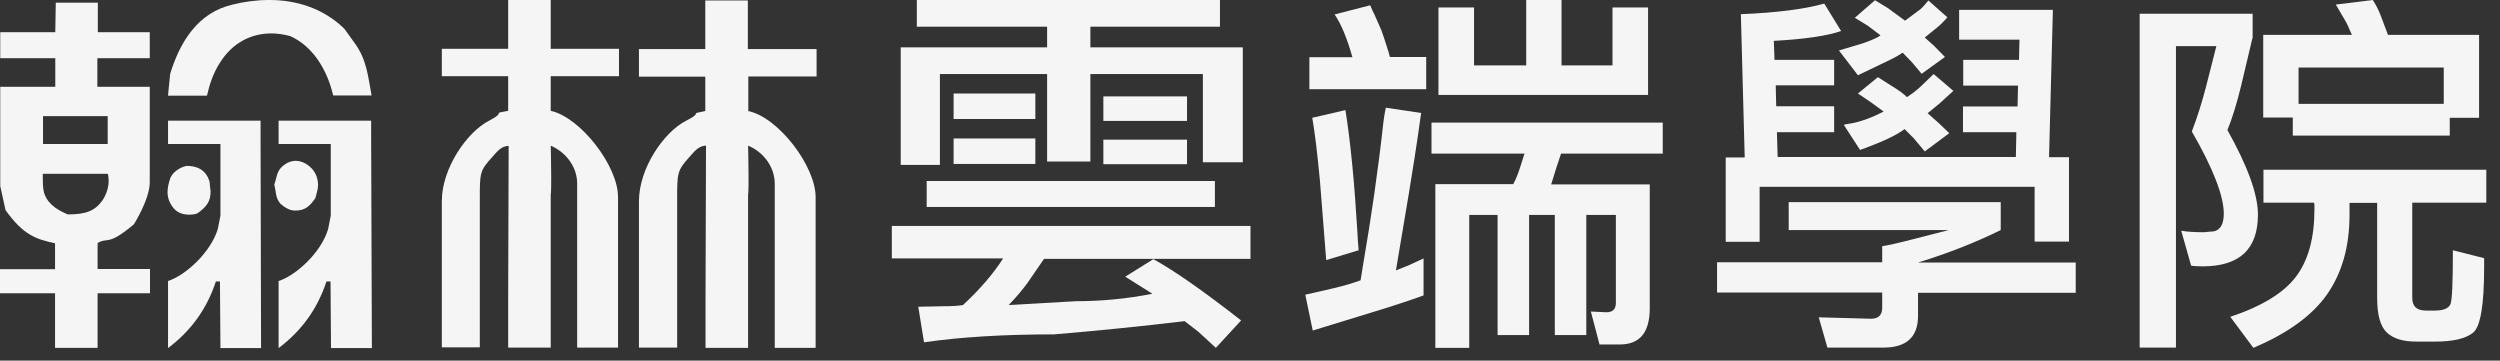
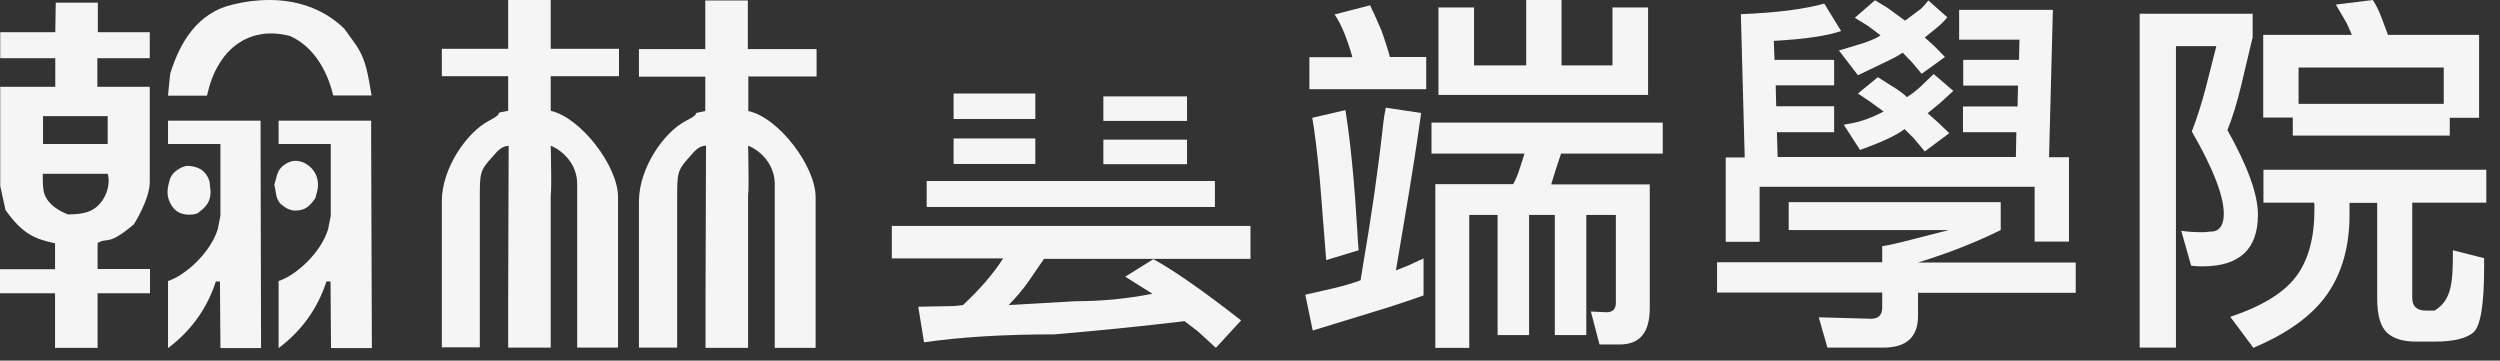
<svg xmlns="http://www.w3.org/2000/svg" width="104" height="15" viewBox="0 0 104 15" fill="none">
  <rect x="0" y="0" width="104" height="15" fill="#333333" stroke="none" />
  <path d="M49.38 4.01H45.9V5.03H49.38V4.01Z" fill="#F5F5F5" />
  <path d="M43.43 10.77L42.75 11.76C42.54 12.05 42.28 12.36 41.96 12.69L44.76 12.53C45.82 12.53 46.88 12.43 47.94 12.22L47.35 11.85L46.81 11.51L47.98 10.78C48.87 11.27 50.08 12.12 51.63 13.33L50.58 14.47L49.85 13.8L49.28 13.36C47.44 13.58 45.63 13.76 43.85 13.91C41.75 13.91 39.95 14.02 38.44 14.24L38.2 12.76L39.22 12.74C39.62 12.74 39.9 12.72 40.06 12.69C40.77 12.03 41.33 11.38 41.73 10.75H37.1V9.4H52.02V10.77H43.43Z" fill="#F5F5F5" />
-   <path d="M50.04 3.08H45.36V6.72H43.56V3.08H39.1V6.86H37.47V1.97H43.56V1.11H38.14V0H50.75V1.11H45.36V1.97H51.7V6.75H50.04V3.08Z" fill="#F5F5F5" />
  <path d="M50.54 7.53H38.55V8.61H50.54V7.53Z" fill="#F5F5F5" />
  <path d="M43.07 3.89H39.67V4.95H43.07V3.89Z" fill="#F5F5F5" />
  <path d="M43.07 5.76H39.67V6.82H43.07V5.76Z" fill="#F5F5F5" />
  <path d="M49.38 5.81H45.9V6.83H49.38V5.81Z" fill="#F5F5F5" />
  <path d="M58.07 11.25L58.64 11.02L59.22 10.75V12.29C58.52 12.54 57.82 12.77 57.12 12.98L54.61 13.75L54.3 12.26L55.48 11.99C55.95 11.88 56.33 11.76 56.6 11.66C56.64 11.39 56.68 11.16 56.71 10.98C57.04 9.06 57.33 7.09 57.55 5.08C57.57 4.91 57.6 4.71 57.65 4.48L59.12 4.7C58.93 6.07 58.75 7.2 58.6 8.1L58.07 11.25ZM56.26 2.38C56.04 1.6 55.8 1.01 55.52 0.6L57 0.22C57.07 0.39 57.13 0.52 57.18 0.61L57.47 1.27C57.54 1.47 57.64 1.76 57.76 2.15C57.77 2.2 57.79 2.27 57.82 2.37H59.33V3.71H54.47V2.38H56.26ZM55.17 10.82L54.91 7.53C54.8 6.34 54.69 5.46 54.59 4.9L55.97 4.58C56.19 5.96 56.35 7.67 56.47 9.69C56.48 9.88 56.49 10.12 56.52 10.41L55.17 10.82ZM68.63 7.66V12.82C68.63 13.83 68.22 14.33 67.38 14.33H66.54L66.18 12.96L66.83 12.99C67.09 12.99 67.22 12.86 67.22 12.6V8.94H65.99V13.94H64.68V8.94H63.61V13.94H62.3V8.94H61.12V14.47H59.71V7.66H62.95C63.06 7.47 63.16 7.21 63.26 6.89L63.42 6.39H59.55V5.1H69.17V6.39H64.94L64.74 6.99L64.53 7.67H68.63V7.66ZM59.84 3.95V0.31H61.32V2.72H63.49V0H64.96V2.72H67.08V0.31H68.56V3.95H59.84Z" fill="#F5F5F5" />
  <path d="M83.23 8.43V9.57C82.2 10.08 81.06 10.53 79.79 10.92H86.35V12.18H79.79V12.81V13.14C79.79 14.02 79.31 14.46 78.35 14.46H76.02L75.66 13.2L77.83 13.26C78.14 13.26 78.3 13.11 78.3 12.8V12.17H71.43V10.91H78.3V10.24C78.48 10.22 78.89 10.13 79.51 9.97L81.07 9.57H74.41V8.41H83.23V8.43ZM84.62 7.77H73.2V10.06H71.79V6.55H72.58L72.42 0.59C73.91 0.53 75.07 0.38 75.89 0.15L76.59 1.29C76.02 1.49 75.08 1.63 73.79 1.7L73.82 2.49H76.3V3.55H73.87L73.89 4.42H76.3V5.5H73.92L73.95 6.53H83.86L83.88 5.5H81.66V4.43H83.93L83.95 3.56H81.67V2.49H83.99L84.01 1.65H81.5V0.41H85.4L85.24 6.54H86.07V10.05H84.64V7.77H84.62ZM79.15 2.19C78.97 2.32 78.68 2.47 78.29 2.65L77.29 3.13L76.5 2.1L77.5 1.8C77.9 1.66 78.14 1.55 78.23 1.47L77.7 1.07L77.16 0.74L78 0.01L78.54 0.34L79.25 0.86L79.8 0.45C79.88 0.41 80.02 0.27 80.22 0.02L81.01 0.72C80.84 0.92 80.68 1.07 80.54 1.18L80.07 1.56L80.46 1.91L80.91 2.37L79.94 3.07L79.53 2.58L79.15 2.19ZM79.23 5.37C78.92 5.61 78.35 5.88 77.54 6.18C77.5 6.19 77.44 6.21 77.38 6.24L76.7 5.19C76.84 5.16 76.95 5.14 77.03 5.13C77.44 5.05 77.85 4.9 78.26 4.69L78.36 4.64L77.81 4.24L77.29 3.89L78.12 3.21L78.67 3.56C78.97 3.74 79.19 3.9 79.33 4.04C79.56 3.89 79.75 3.74 79.9 3.6L80.44 3.08L81.26 3.78L80.69 4.3L80.19 4.71L80.64 5.11L81.09 5.54L80.07 6.3L79.62 5.76L79.23 5.37Z" fill="#F5F5F5" />
-   <path d="M93.7 1.59L93.23 3.57C93.05 4.31 92.86 4.93 92.66 5.41C93.5 6.91 93.93 8.08 93.93 8.93C93.93 10.37 93.16 11.08 91.63 11.08C91.42 11.08 91.25 11.07 91.15 11.05L90.74 9.6C90.98 9.64 91.28 9.66 91.66 9.66C91.72 9.66 91.8 9.65 91.89 9.64C91.98 9.63 92.04 9.63 92.07 9.63C92.36 9.58 92.51 9.33 92.51 8.89C92.51 8.16 92.07 7.01 91.18 5.47C91.41 4.87 91.6 4.26 91.76 3.65L92.2 1.92H90.52V14.46H89.01V0.57H93.71V1.59H93.7ZM98.87 8.44H97.74V8.53C97.74 8.62 97.74 8.71 97.74 8.8C97.74 8.85 97.74 8.9 97.74 8.94C97.74 10.25 97.43 11.35 96.81 12.24C96.19 13.13 95.16 13.87 93.74 14.47L92.78 13.18C94.1 12.74 95.01 12.18 95.52 11.5C96.03 10.82 96.28 9.89 96.28 8.72V8.51C96.28 8.49 96.27 8.46 96.26 8.43H94.16V7.06H103.43V8.43H100.35V12.39C100.35 12.75 100.54 12.92 100.92 12.92H101.28C101.65 12.92 101.86 12.83 101.94 12.65C102.01 12.47 102.04 11.72 102.04 10.41L103.34 10.74V10.83V11.11C103.34 12.68 103.19 13.59 102.88 13.84C102.57 14.09 102.04 14.21 101.3 14.21H100.72H100.51C99.97 14.21 99.57 14.09 99.3 13.84C99.03 13.59 98.89 13.12 98.89 12.4V8.44H98.87ZM101.92 5.64H95.38V4.89H94.15V1.45H97.84C97.8 1.36 97.76 1.28 97.74 1.23C97.67 1.05 97.59 0.9 97.51 0.77L97.17 0.19L98.71 0C98.85 0.22 98.96 0.44 99.05 0.68L99.34 1.45H103.13V4.9H101.91V5.64H101.92ZM101.66 2.81H95.62V4.32H101.66V2.81Z" fill="#F5F5F5" />
+   <path d="M93.7 1.59L93.23 3.57C93.05 4.31 92.86 4.93 92.66 5.41C93.5 6.91 93.93 8.08 93.93 8.93C93.93 10.37 93.16 11.08 91.63 11.08C91.42 11.08 91.25 11.07 91.15 11.05L90.74 9.6C90.98 9.64 91.28 9.66 91.66 9.66C91.72 9.66 91.8 9.65 91.89 9.64C91.98 9.63 92.04 9.63 92.07 9.63C92.36 9.58 92.51 9.33 92.51 8.89C92.51 8.16 92.07 7.01 91.18 5.47C91.41 4.87 91.6 4.26 91.76 3.65L92.2 1.92H90.52V14.46H89.01V0.57H93.71V1.59H93.7ZM98.87 8.44H97.74V8.53C97.74 8.62 97.74 8.71 97.74 8.8C97.74 8.85 97.74 8.9 97.74 8.94C97.74 10.25 97.43 11.35 96.81 12.24C96.19 13.13 95.16 13.87 93.74 14.47L92.78 13.18C94.1 12.74 95.01 12.18 95.52 11.5C96.03 10.82 96.28 9.89 96.28 8.72V8.51C96.28 8.49 96.27 8.46 96.26 8.43H94.16V7.06H103.43V8.43H100.35V12.39C100.35 12.75 100.54 12.92 100.92 12.92H101.28C102.01 12.47 102.04 11.72 102.04 10.41L103.34 10.74V10.83V11.11C103.34 12.68 103.19 13.59 102.88 13.84C102.57 14.09 102.04 14.21 101.3 14.21H100.72H100.51C99.97 14.21 99.57 14.09 99.3 13.84C99.03 13.59 98.89 13.12 98.89 12.4V8.44H98.87ZM101.92 5.64H95.38V4.89H94.15V1.45H97.84C97.8 1.36 97.76 1.28 97.74 1.23C97.67 1.05 97.59 0.9 97.51 0.77L97.17 0.19L98.71 0C98.85 0.22 98.96 0.44 99.05 0.68L99.34 1.45H103.13V4.9H101.91V5.64H101.92ZM101.66 2.81H95.62V4.32H101.66V2.81Z" fill="#F5F5F5" />
  <path d="M4.48 5.99H1.79V4.83H4.48V5.99ZM15.46 3.98C15.31 3.18 15.26 2.49 14.76 1.8L14.32 1.19C13.42 0.32 12.29 0 11.21 0C10.67 0 10.16 0.07 9.68 0.19C8.24 0.52 7.49 1.73 7.08 3.07C7.04 3.43 6.99 3.98 6.99 3.98H8.61C8.72 3.5 8.87 3.05 9.13 2.64C9.66 1.77 10.46 1.39 11.28 1.39C11.54 1.39 11.8 1.43 12.07 1.5C12.99 1.91 13.6 2.86 13.86 3.97H15.46V3.98ZM13.12 8.24C13.17 8.05 13.23 7.87 13.23 7.7C13.23 7.46 13.16 7.22 12.97 7.01C12.78 6.81 12.54 6.69 12.29 6.69C12.14 6.69 11.98 6.75 11.85 6.84C11.5 7.08 11.54 7.31 11.41 7.68C11.5 8.03 11.45 8.22 11.67 8.48C11.85 8.63 12.04 8.76 12.28 8.76C12.68 8.76 12.88 8.59 13.12 8.24ZM8.72 7.57C8.57 7.03 8.15 6.9 7.76 6.9C7.48 6.96 7.13 7.18 7.06 7.49C7 7.68 6.97 7.84 6.97 7.99C6.97 8.21 7.04 8.42 7.19 8.62C7.36 8.86 7.63 8.93 7.87 8.93C8.02 8.93 8.13 8.91 8.22 8.87C8.61 8.59 8.76 8.37 8.76 7.96C8.75 7.87 8.73 7.72 8.72 7.57ZM10.84 5.76V5.02H6.99V5.99H9.17V8.97L9.06 9.53C8.76 10.51 7.71 11.46 6.99 11.69V14.48C7.95 13.76 8.61 12.84 8.98 11.71H9.15L9.17 14.48H10.86L10.84 5.76ZM6.25 1.34H4.07V0.11H2.32L2.3 1.34H0.01V2.42H2.3V3.61H0.01V7.74L0.23 8.74C0.97 9.78 1.5 9.95 2.29 10.12V11.2H0V12.2H2.29V14.47H4.06V12.2H6.24V11.19H4.06V10.11C4.5 9.85 4.47 10.26 5.57 9.33C5.57 9.33 6.23 8.29 6.23 7.58V3.61H4.05V2.42H6.23V1.34H6.25ZM4.48 7.22C4.48 7.22 4.52 7.33 4.52 7.52C4.52 7.74 4.46 8.04 4.26 8.34C3.95 8.77 3.58 8.92 2.82 8.92C2.47 8.77 2.04 8.55 1.86 8.1C1.77 7.89 1.78 7.47 1.78 7.23H4.48V7.22ZM15.44 5.76V5.02H11.59V5.99H13.76V8.97L13.65 9.53C13.36 10.51 12.31 11.46 11.59 11.69V14.48C12.55 13.76 13.21 12.84 13.58 11.71H13.75L13.77 14.48H15.47L15.44 5.76Z" fill="#F5F5F5" />
  <path d="M22.91 2.03H25.75V3.17H22.91V4.61C24.16 4.89 25.71 6.91 25.71 8.19V8.69V14.46H24.01V7.64C24.01 6.9 23.5 6.31 22.91 6.06C22.91 6.06 22.93 6.78 22.93 7.38C22.93 7.68 22.93 7.97 22.91 8.12V14.46H21.14V13.96V12.47L21.16 6.07C20.83 6.07 20.64 6.36 20.48 6.53C19.96 7.1 19.96 7.19 19.96 8.26V14.45H18.38V10.93V8.37C18.38 6.99 19.43 5.5 20.33 5.03C21.14 4.61 20.37 4.75 21.14 4.61V3.17H18.38V2.03H21.14V0C21.2 0 22.91 0 22.91 0V2.03ZM31.13 2.04H33.97V3.18H31.13V4.62C32.38 4.88 33.93 6.91 33.93 8.2V8.68V14.47H32.23V7.65C32.23 6.91 31.72 6.3 31.12 6.06C31.12 6.06 31.14 6.78 31.14 7.39C31.14 7.69 31.14 7.96 31.12 8.11V14.47H29.35V13.95V12.46L29.37 6.06C29.04 6.06 28.85 6.35 28.69 6.52C28.17 7.09 28.17 7.2 28.17 8.27V14.46H26.58V10.92V8.38C26.58 6.98 27.63 5.49 28.53 5.03C29.34 4.62 28.57 4.77 29.34 4.62V3.19H26.58V2.04H29.34V0.02C29.4 0.02 31.11 0.02 31.11 0.02V2.04H31.13Z" fill="#F5F5F5" />
</svg>